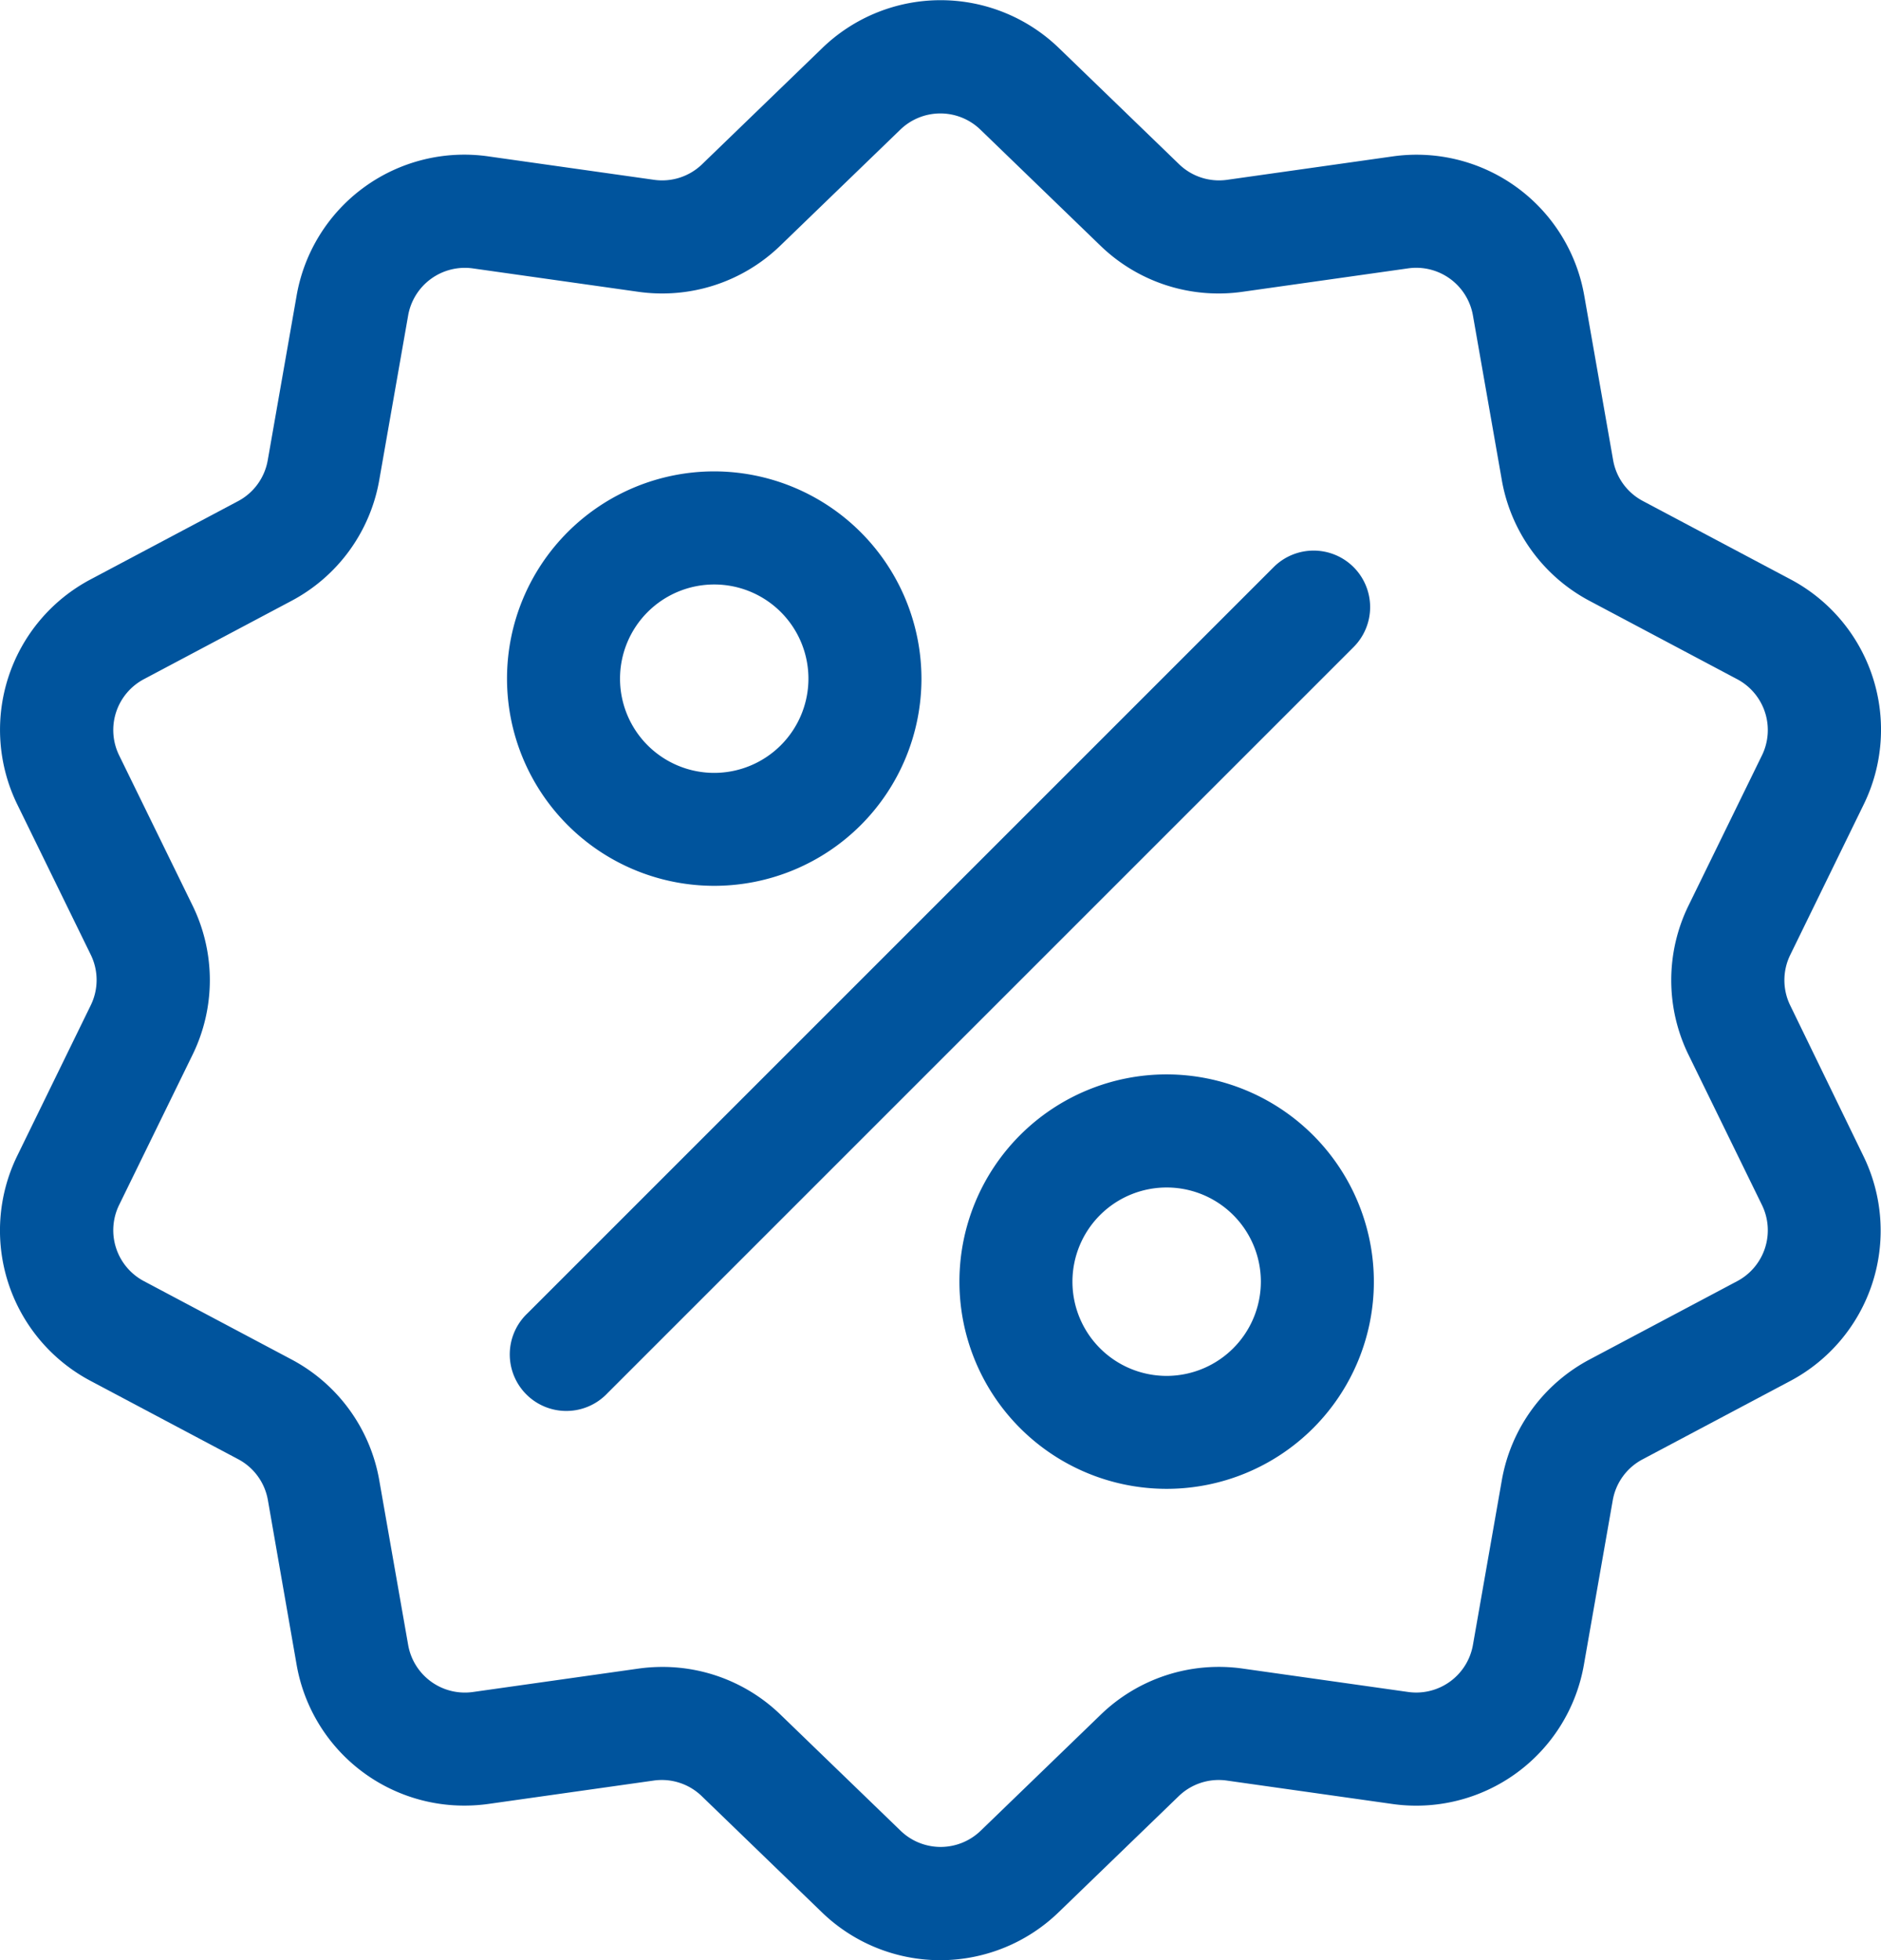
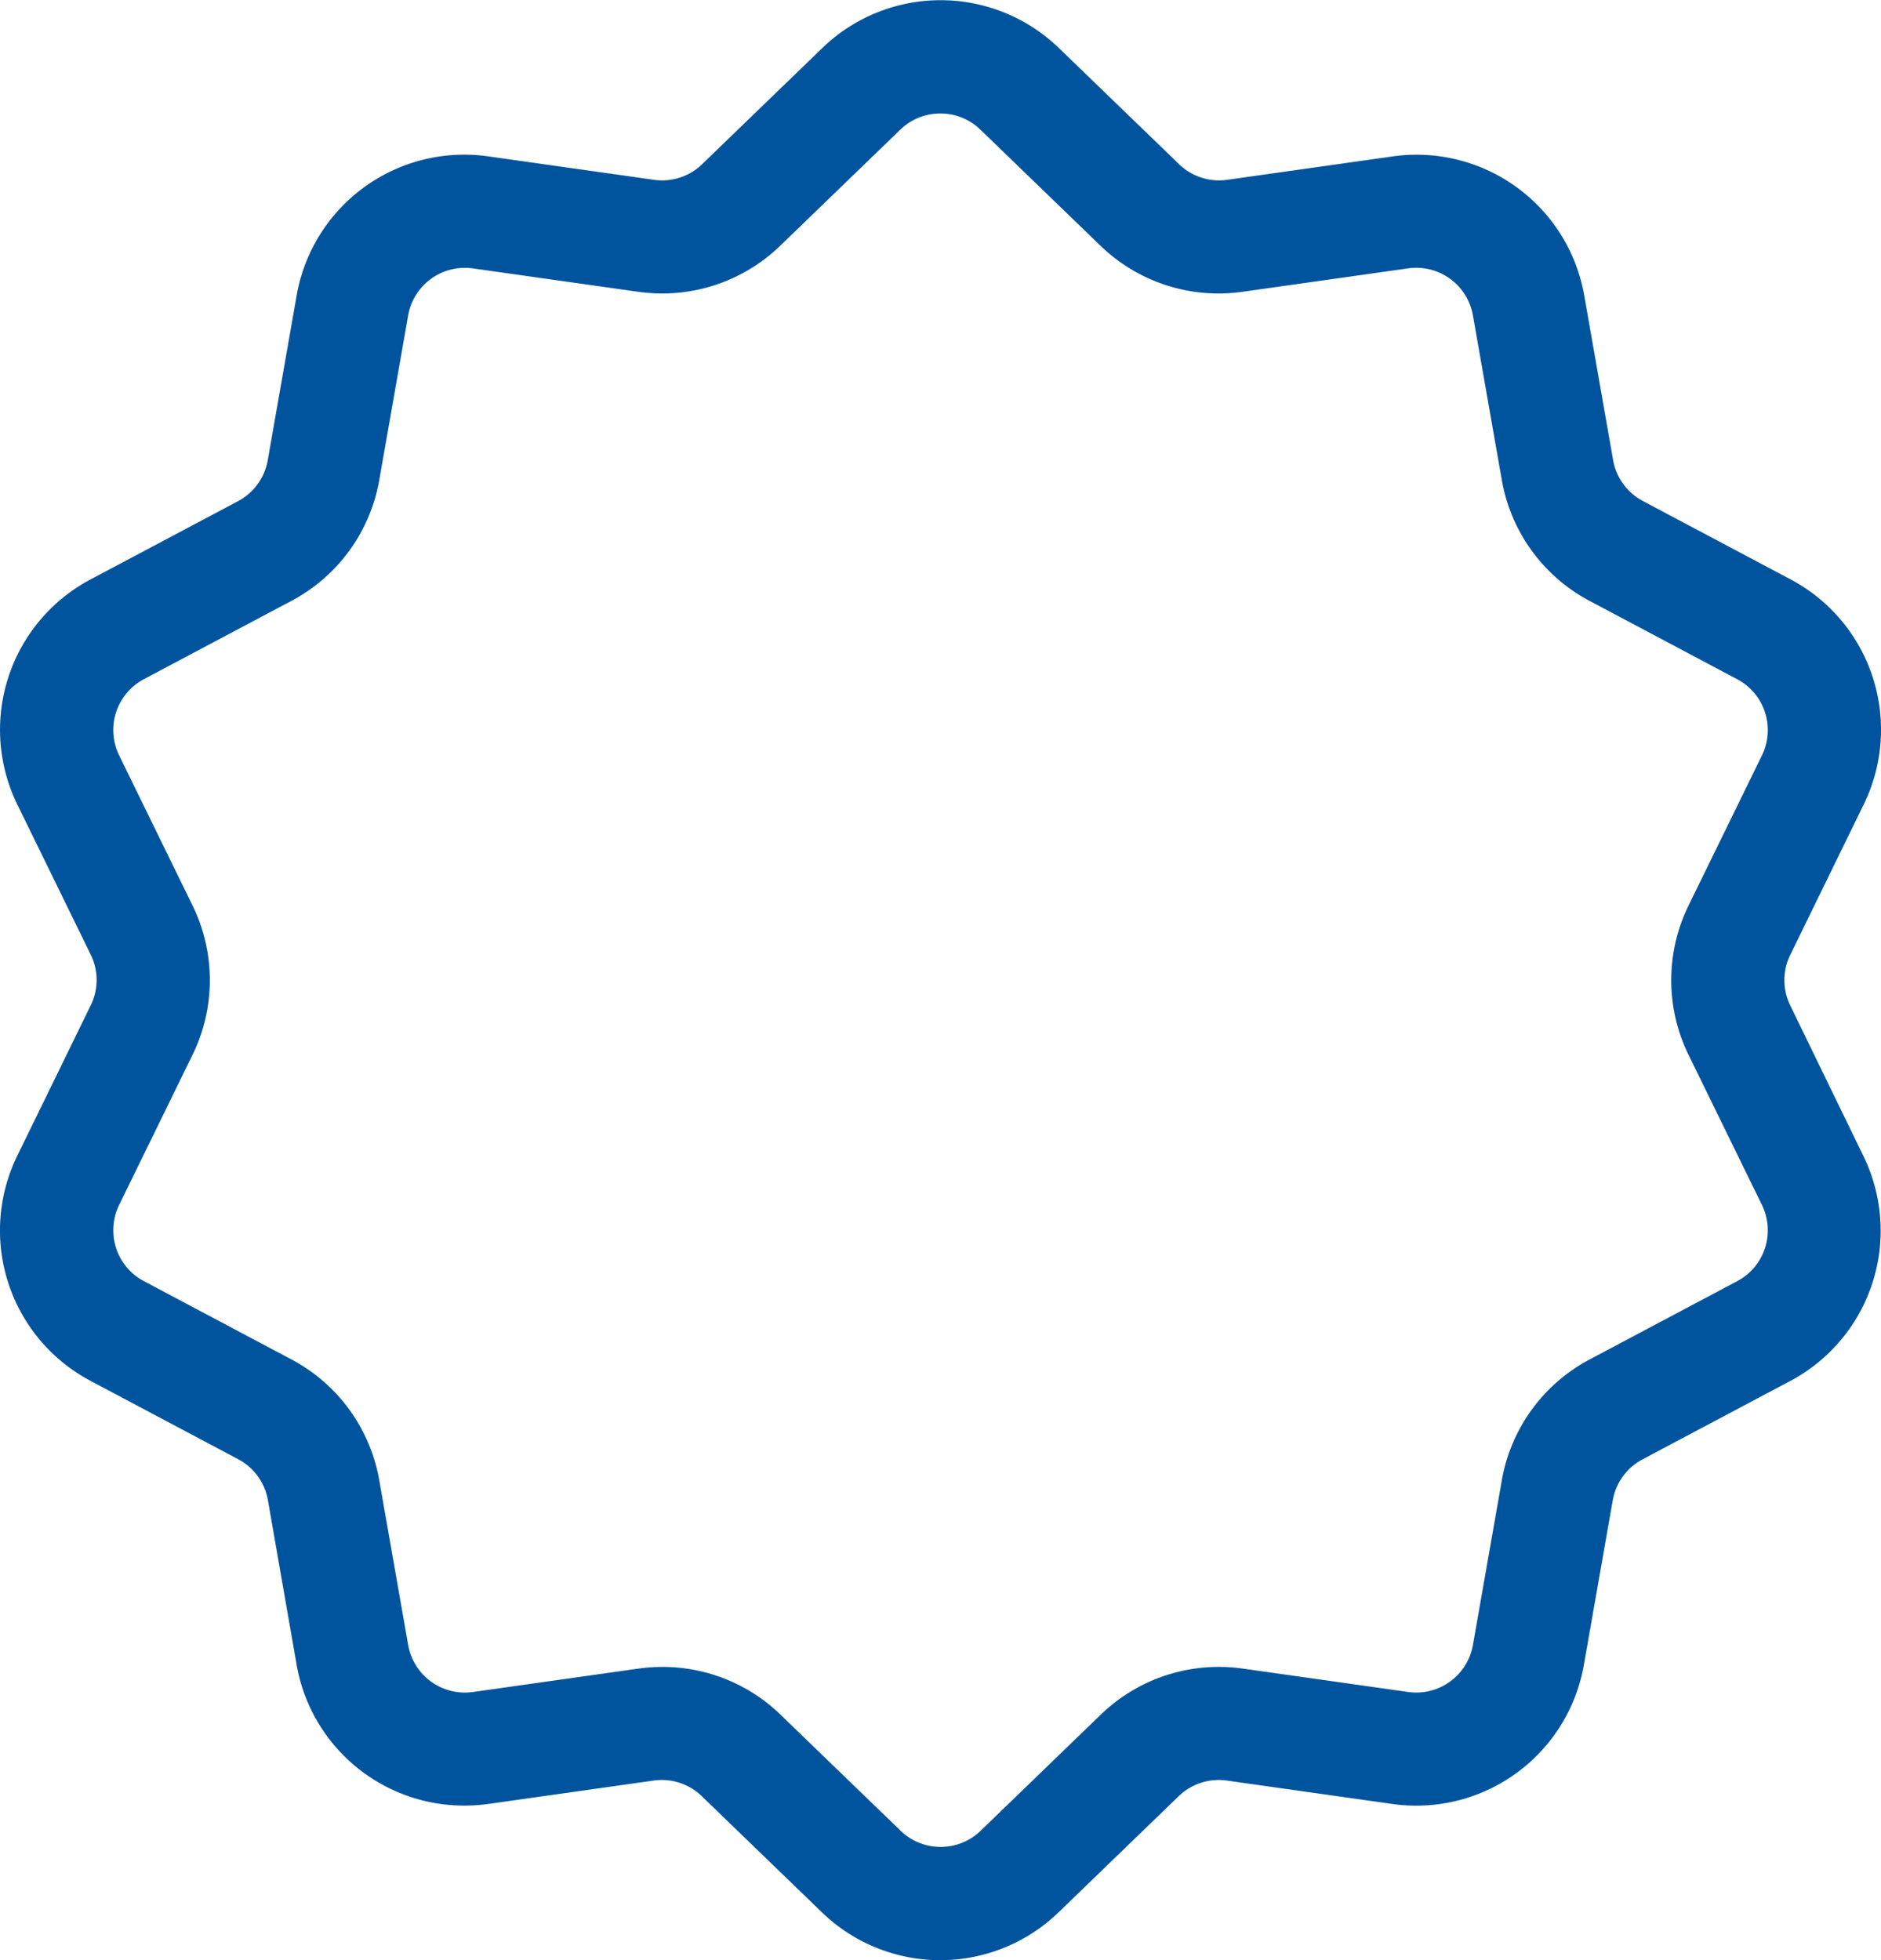
<svg xmlns="http://www.w3.org/2000/svg" width="47.202" height="49.193" viewBox="0 0 47.202 49.193">
  <g id="sale" transform="translate(-10.359 0.002)">
    <g id="Group_181" data-name="Group 181" transform="translate(10.359 -0.002)">
      <g id="Group_180" data-name="Group 180" transform="translate(0 0)">
        <path id="Path_16" data-name="Path 16" d="M55.285,25.232a1.442,1.442,0,0,1,0-1.274L57.12,20.2a4.27,4.27,0,0,0-1.843-5.671l-3.69-1.958a1.442,1.442,0,0,1-.749-1.031l-.722-4.115a4.271,4.271,0,0,0-4.824-3.5l-4.136.585a1.442,1.442,0,0,1-1.212-.394l-3-2.9a4.27,4.27,0,0,0-5.963,0l-3,2.9a1.442,1.442,0,0,1-1.212.394l-4.136-.585A4.27,4.27,0,0,0,17.8,7.43l-.722,4.115a1.442,1.442,0,0,1-.749,1.031l-3.69,1.958A4.27,4.27,0,0,0,10.8,20.2l1.835,3.753a1.442,1.442,0,0,1,0,1.274L10.8,28.985a4.27,4.27,0,0,0,1.843,5.671l3.69,1.958a1.442,1.442,0,0,1,.749,1.031L17.8,41.76a4.268,4.268,0,0,0,4.21,3.548,4.387,4.387,0,0,0,.614-.043l4.136-.585a1.441,1.441,0,0,1,1.212.394l3,2.9a4.27,4.27,0,0,0,5.963,0l3-2.9a1.443,1.443,0,0,1,1.212-.394l4.136.585a4.27,4.27,0,0,0,4.824-3.5l.722-4.115a1.442,1.442,0,0,1,.749-1.031l3.69-1.958a4.27,4.27,0,0,0,1.843-5.671ZM53.948,32.15l-3.69,1.958a4.261,4.261,0,0,0-2.214,3.047l-.722,4.115a1.445,1.445,0,0,1-1.632,1.186l-4.136-.585a4.26,4.26,0,0,0-3.582,1.164l-3,2.9a1.445,1.445,0,0,1-2.017,0l-3-2.9a4.256,4.256,0,0,0-2.971-1.207,4.354,4.354,0,0,0-.611.043l-4.136.585A1.445,1.445,0,0,1,20.6,41.269l-.722-4.115a4.26,4.26,0,0,0-2.214-3.047l-3.69-1.958a1.445,1.445,0,0,1-.623-1.919l1.835-3.753a4.261,4.261,0,0,0,0-3.766l-1.835-3.753a1.445,1.445,0,0,1,.623-1.919l3.69-1.958a4.261,4.261,0,0,0,2.214-3.047L20.6,7.92A1.445,1.445,0,0,1,22.23,6.734l4.136.585a4.261,4.261,0,0,0,3.582-1.164l3-2.9a1.445,1.445,0,0,1,2.017,0l3,2.9a4.26,4.26,0,0,0,3.582,1.164l4.136-.585A1.445,1.445,0,0,1,47.322,7.92l.722,4.115a4.26,4.26,0,0,0,2.214,3.047l3.69,1.958a1.445,1.445,0,0,1,.623,1.919l-1.835,3.753a4.261,4.261,0,0,0,0,3.766l1.835,3.753A1.445,1.445,0,0,1,53.948,32.15Z" transform="translate(-10.359 0.002)" fill="#00549d" />
      </g>
    </g>
    <g id="Group_183" data-name="Group 183" transform="translate(23.179 13.814)">
      <g id="Group_182" data-name="Group 182" transform="translate(0)">
-         <path id="Path_17" data-name="Path 17" d="M164.938,144.207a1.419,1.419,0,0,0-2.006,0l-18.725,18.725a1.419,1.419,0,1,0,2.006,2.006l18.725-18.725A1.419,1.419,0,0,0,164.938,144.207Z" transform="translate(-143.791 -143.791)" fill="#00549d" />
-       </g>
+         </g>
    </g>
    <g id="Group_185" data-name="Group 185" transform="translate(23.084 11.827)">
      <g id="Group_184" data-name="Group 184">
-         <path id="Path_18" data-name="Path 18" d="M148,123.116a5.2,5.2,0,1,0,5.2,5.2A5.208,5.208,0,0,0,148,123.116Zm0,7.566a2.364,2.364,0,1,1,2.364-2.364A2.367,2.367,0,0,1,148,130.682Z" transform="translate(-142.802 -123.116)" fill="#00549d" />
-       </g>
+         </g>
    </g>
    <g id="Group_187" data-name="Group 187" transform="translate(34.433 26.959)">
      <g id="Group_186" data-name="Group 186">
-         <path id="Path_19" data-name="Path 19" d="M266.124,280.61a5.2,5.2,0,1,0,5.2,5.2A5.208,5.208,0,0,0,266.124,280.61Zm0,7.566a2.364,2.364,0,1,1,2.364-2.364A2.367,2.367,0,0,1,266.124,288.176Z" transform="translate(-260.922 -280.61)" fill="#00549d" />
-       </g>
+         </g>
    </g>
  </g>
</svg>